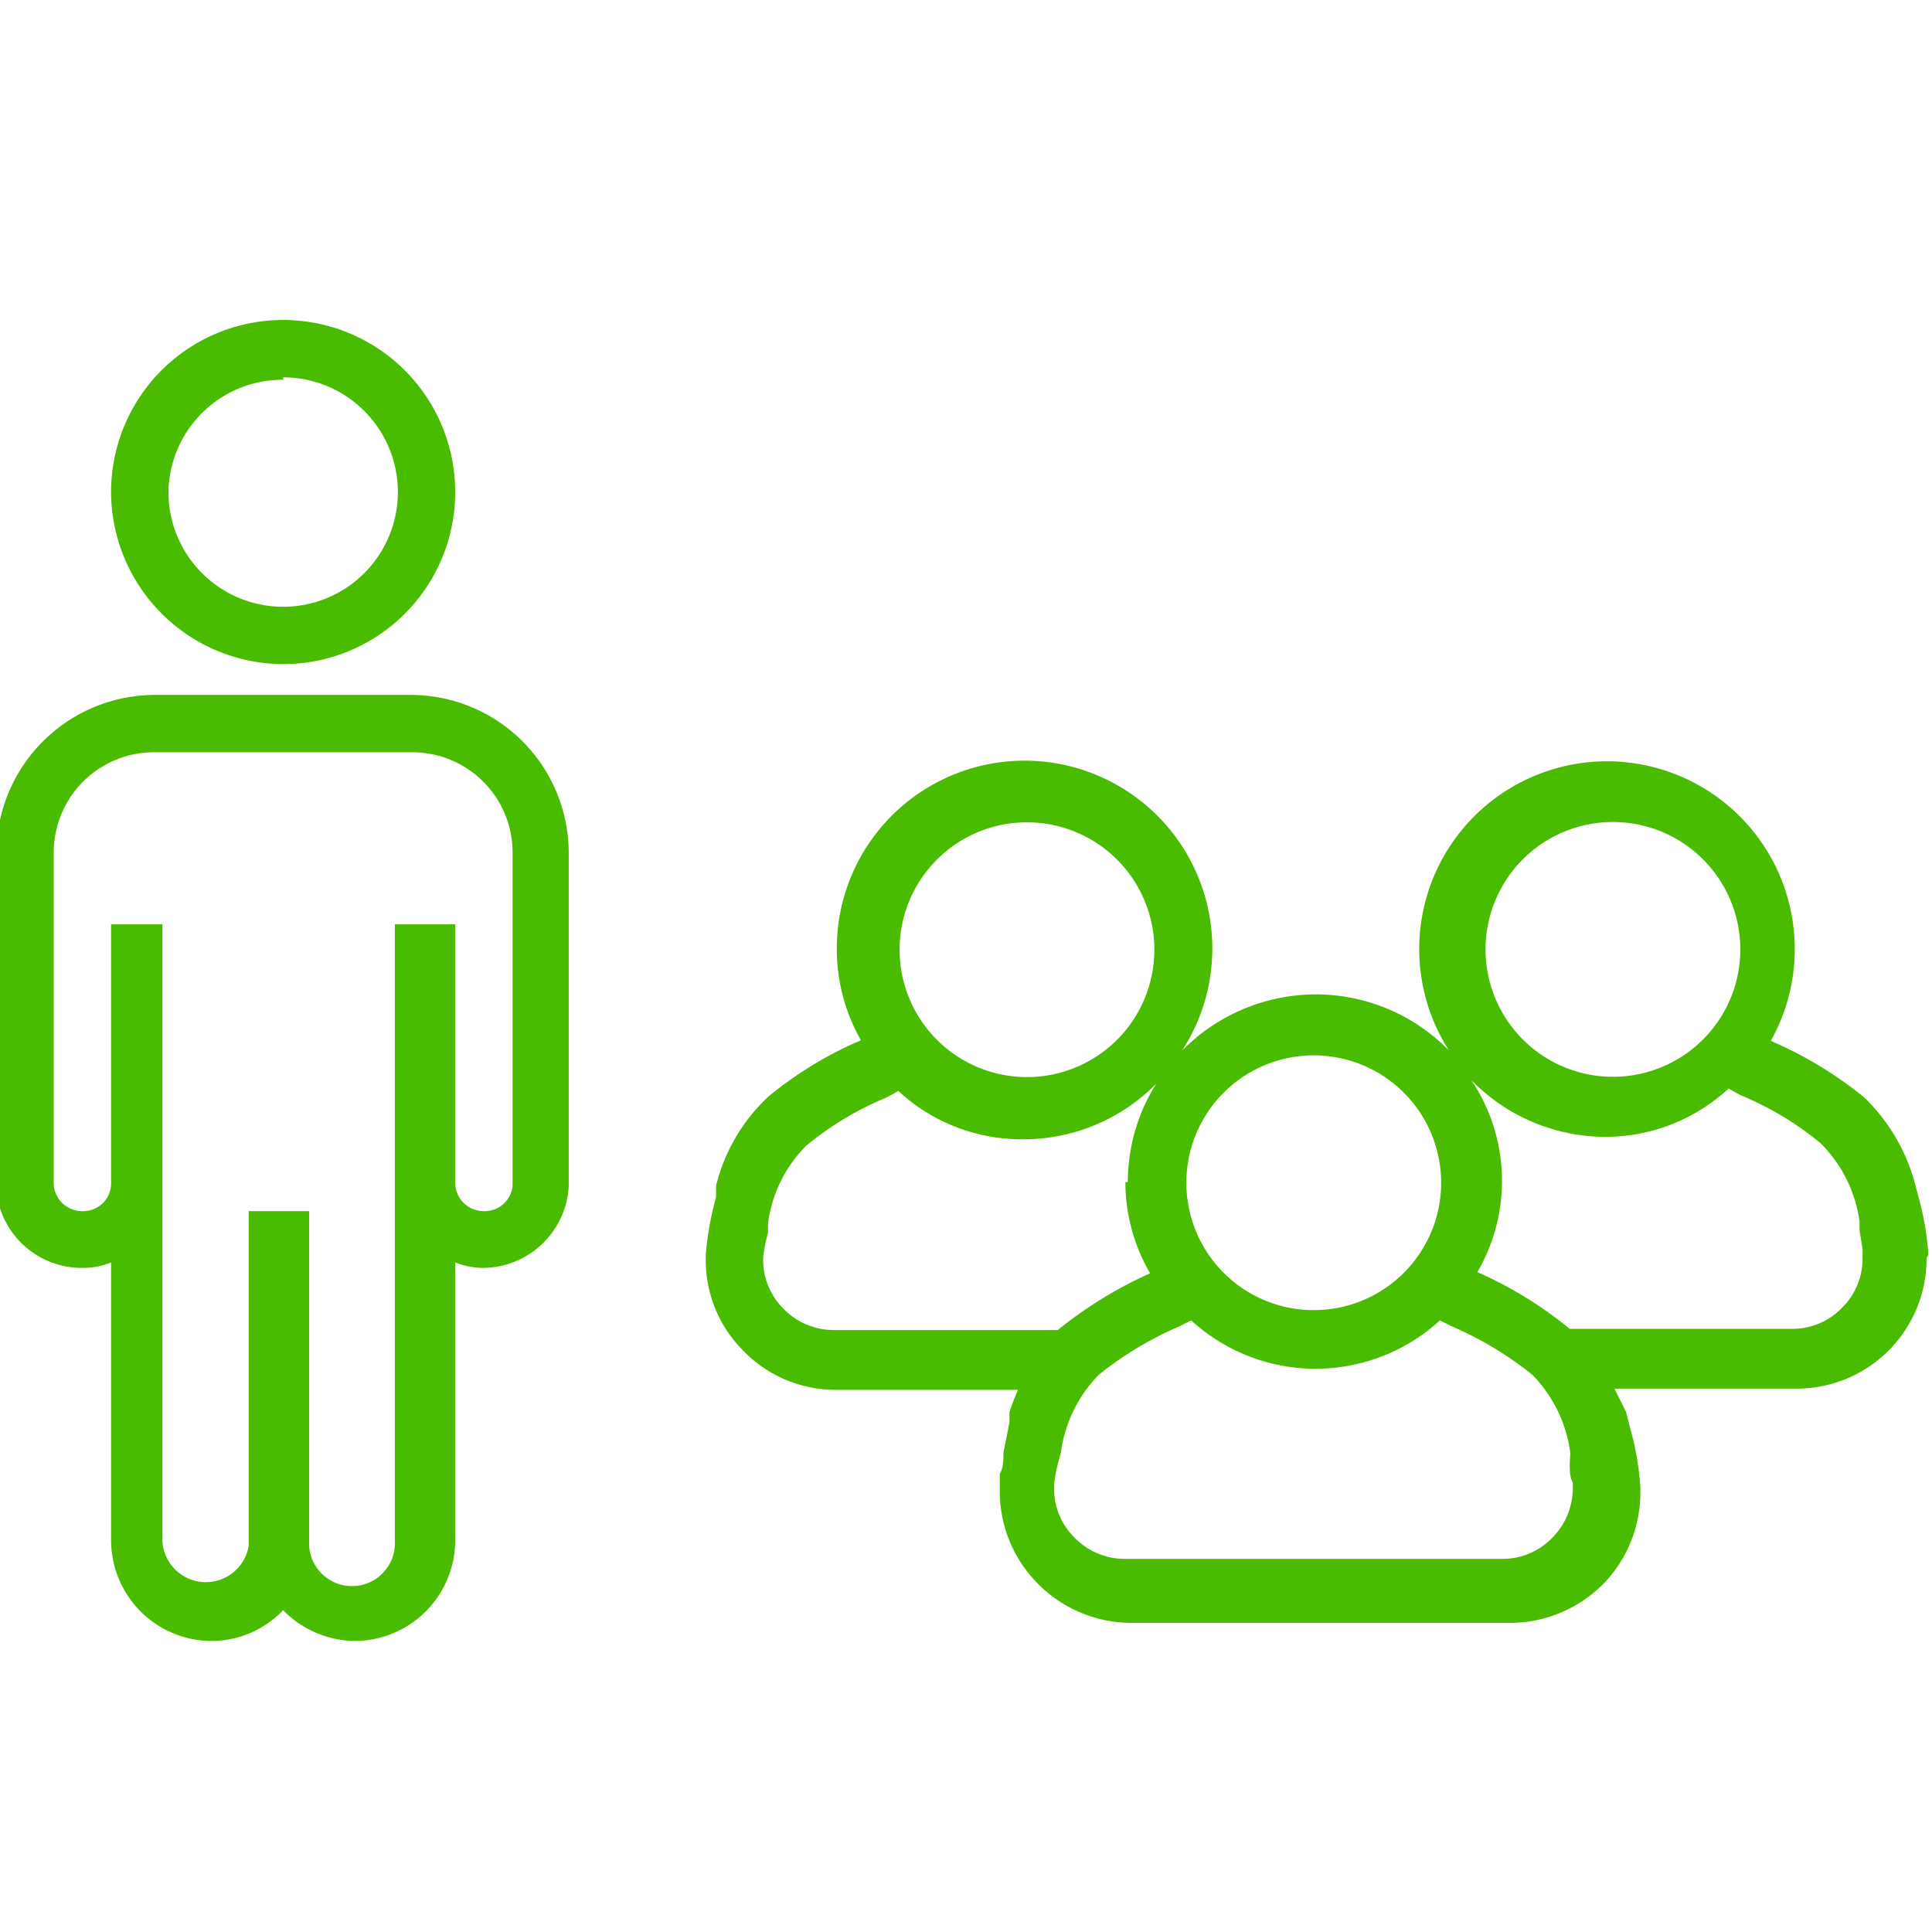
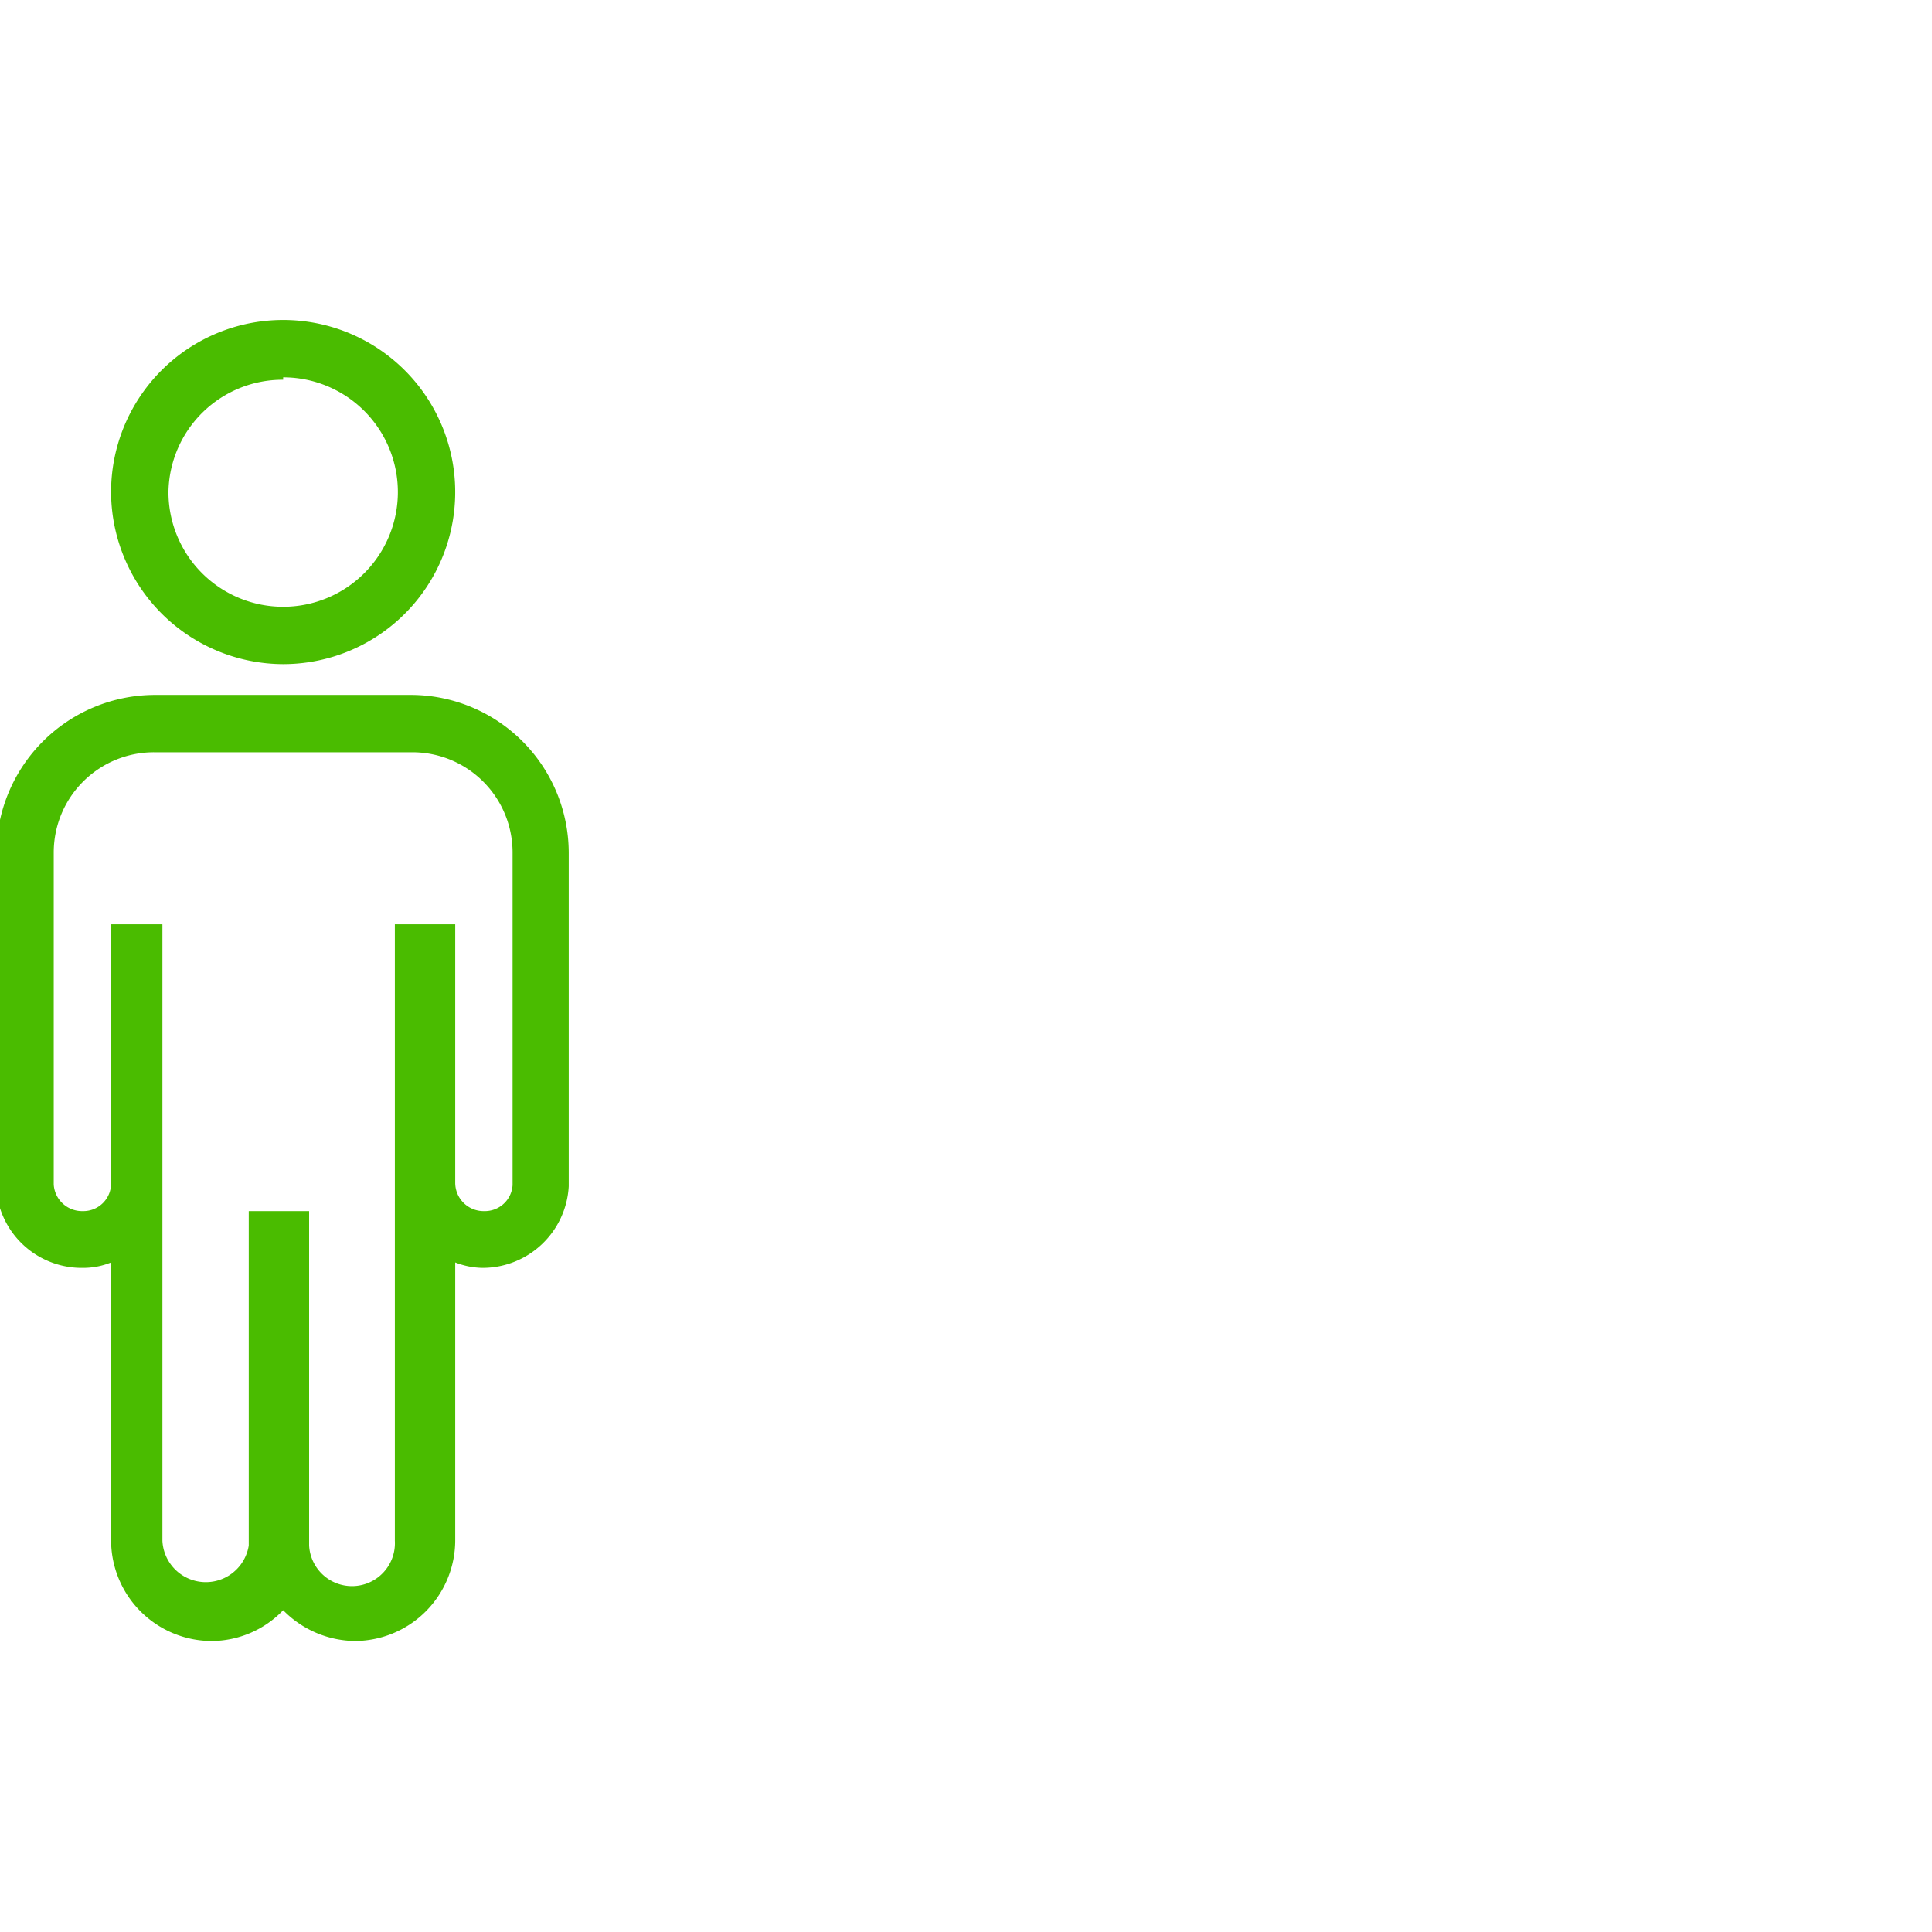
<svg xmlns="http://www.w3.org/2000/svg" id="Layer_1" data-name="Layer 1" viewBox="0 0 32 32">
  <defs>
    <style>.cls-1{fill:#4abc00;}</style>
  </defs>
  <path class="cls-1" d="M4.69,11A2.85,2.85,0,1,0,1.84,8.19,2.86,2.86,0,0,0,4.69,11Zm0-4.75a1.9,1.9,0,1,1-1.9,1.9A1.89,1.89,0,0,1,4.69,6.29Z" />
  <path class="cls-1" d="M6.83,11.51H2.56A2.63,2.63,0,0,0-.06,14.12v5.47l0,.13A1.42,1.42,0,0,0,1.37,21a1.23,1.23,0,0,0,.47-.09v4.6a1.67,1.67,0,0,0,1.67,1.67,1.65,1.65,0,0,0,1.18-.51,1.69,1.69,0,0,0,1.19.51,1.67,1.67,0,0,0,1.66-1.67v-4.6A1.28,1.28,0,0,0,8,21a1.43,1.43,0,0,0,1.42-1.35V14.12A2.62,2.62,0,0,0,6.83,11.51Zm1.66,8v.12a.46.46,0,0,1-.47.43.47.47,0,0,1-.48-.47V15.31h-1V25.52a.71.71,0,0,1-1.42.08V20.06h-1V25.6a.72.72,0,0,1-1.43-.08V15.31H1.84v4.28a.46.46,0,0,1-.47.47.47.47,0,0,1-.48-.44v-5.5a1.66,1.66,0,0,1,1.67-1.66H6.83a1.66,1.66,0,0,1,1.66,1.66Z" />
  <polygon class="cls-1" points="17.07 26.23 17.07 26.23 17.07 26.23 17.07 26.23" />
-   <path class="cls-1" d="M31.94,20.79h0a4.61,4.61,0,0,0-.16-.95l-.05-.19h0a3.1,3.1,0,0,0-.86-1.48,6.56,6.56,0,0,0-1.54-.93h0A3.11,3.11,0,1,0,24,17.4a3.09,3.09,0,0,0-2.21-.93,3.12,3.12,0,0,0-2.21.93,3.11,3.11,0,1,0-5.72-1.67,3.05,3.05,0,0,0,.4,1.5h0a6.29,6.29,0,0,0-1.53.93,3,3,0,0,0-.87,1.48h0l0,.19a5.07,5.07,0,0,0-.17.95h0v.08a2.11,2.11,0,0,0,.61,1.5h0a2.12,2.12,0,0,0,1.56.66h3c-.05.12-.1.24-.14.37h0l0,.17-.1.5c0,.12,0,.25-.06.35l0,.23h0v.07a2.16,2.16,0,0,0,.62,1.51h0a2.18,2.18,0,0,0,1.56.66H25a2.18,2.18,0,0,0,1.57-.66h0a2.17,2.17,0,0,0,.6-1.51v-.07h0a4.61,4.61,0,0,0-.16-.95h0l-.08-.31h0L26.74,23h3a2.15,2.15,0,0,0,1.57-.66h0a2.15,2.15,0,0,0,.6-1.51ZM17,13.62a2.11,2.11,0,1,1-2.1,2.11A2.11,2.11,0,0,1,17,13.62ZM26,24.23h0c0,.13,0,.24.05.32l0,.1v0h0v0a1.16,1.16,0,0,1-.33.81,1.14,1.14,0,0,1-.84.36H18.63a1.16,1.16,0,0,1-.84-.36,1.13,1.13,0,0,1-.33-.81v0h0c0-.06,0-.21.11-.58h0a2.27,2.27,0,0,1,.63-1.3,5.77,5.77,0,0,1,1.33-.8h0l.2-.1a3.05,3.05,0,0,0,4.12,0l.2.1h0a5.77,5.77,0,0,1,1.33.8,2.27,2.27,0,0,1,.63,1.3Zm-4.25-6.75a2.11,2.11,0,1,1-2.1,2.1A2.11,2.11,0,0,1,21.79,17.48Zm4.82-3.86a2.11,2.11,0,1,1,0,4.21,2.11,2.11,0,0,1,0-4.21Zm0,5.21a3,3,0,0,0,2.06-.8l.2.11h0a5.14,5.14,0,0,1,1.33.8,2.27,2.27,0,0,1,.64,1.29l0,.15h0l.05.31,0,.11v0h0v.05a1.14,1.14,0,0,1-.33.8h0a1.14,1.14,0,0,1-.84.36H26a6.64,6.64,0,0,0-1.53-.94h0a3,3,0,0,0-.1-3.18A3.11,3.11,0,0,0,26.61,18.83Zm-7.93.75a3,3,0,0,0,.41,1.51h0a6.86,6.86,0,0,0-1.53.94H13.81a1.16,1.16,0,0,1-.84-.36h0a1.14,1.14,0,0,1-.33-.8v0s0-.16.08-.45h0l0-.15a2.23,2.23,0,0,1,.63-1.29,5.14,5.14,0,0,1,1.33-.8h0l.2-.11a3,3,0,0,0,2.06.8,3.08,3.08,0,0,0,2.21-.92A3.07,3.07,0,0,0,18.68,19.58Z" />
</svg>